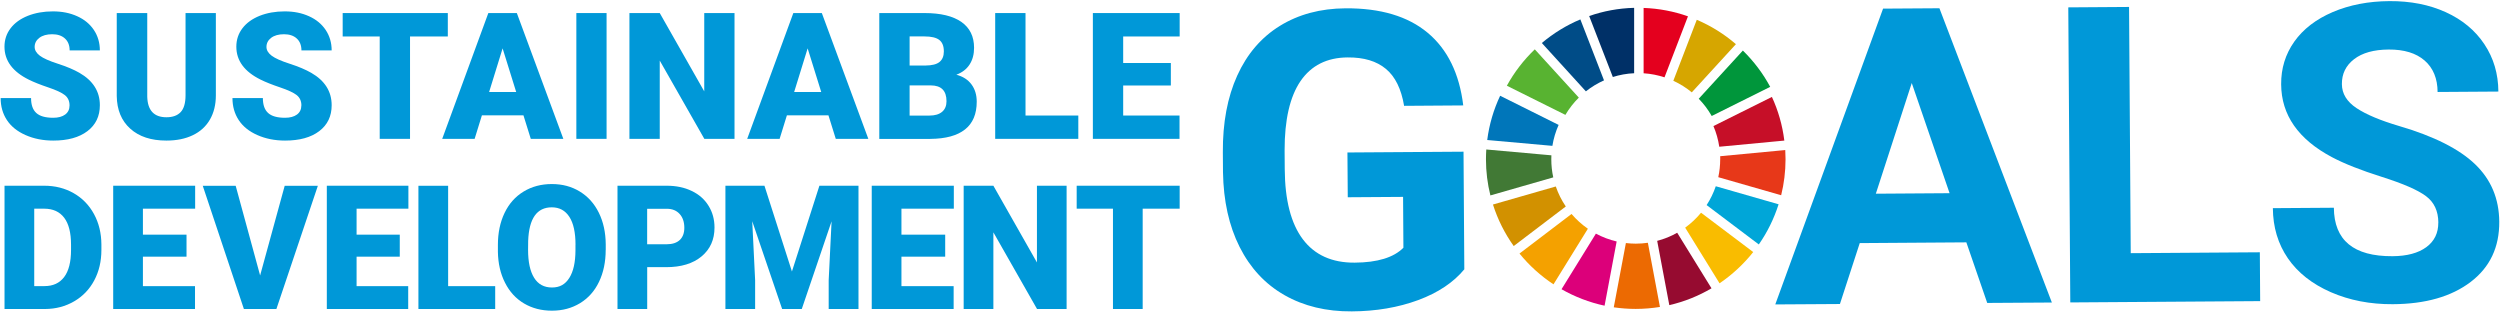
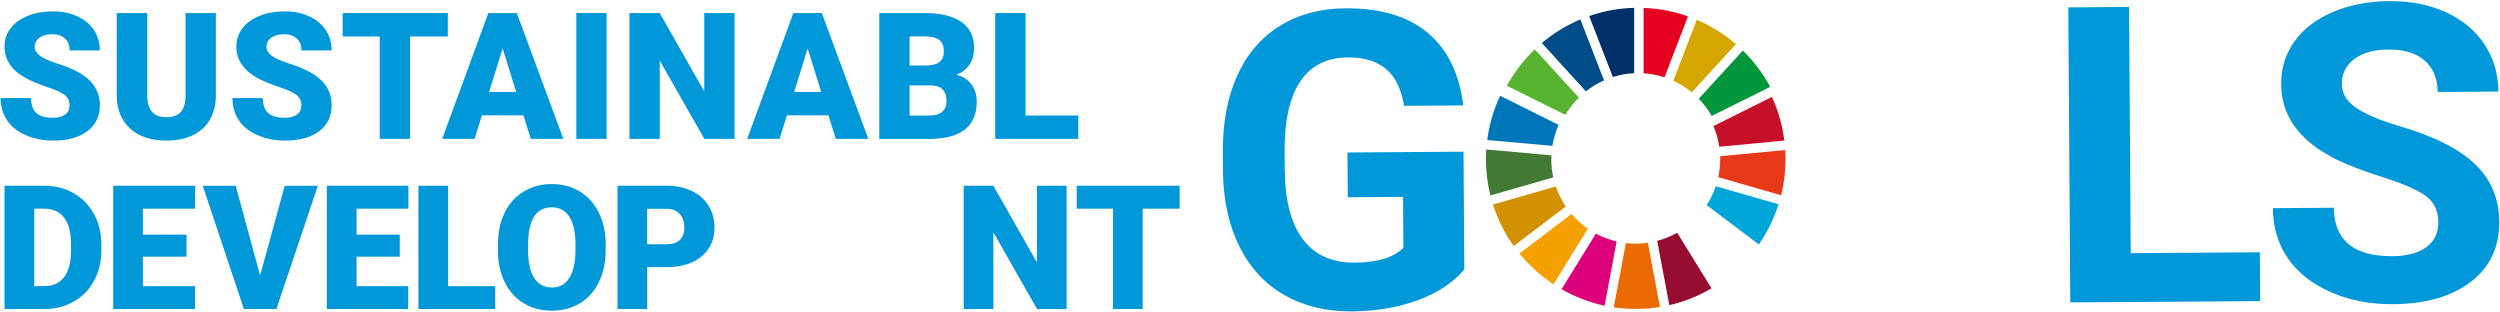
<svg xmlns="http://www.w3.org/2000/svg" id="_レイヤー_2" viewBox="0 0 536 67">
  <defs>
    <style>.cls-1{fill:none;}.cls-2{fill:#f4a100;}.cls-3{fill:#00a6d8;}.cls-4{fill:#f9bc00;}.cls-5{fill:#417935;}.cls-6{fill:#00963b;}.cls-7{fill:#960b30;}.cls-8{fill:#0076ba;}.cls-9{fill:#003067;}.cls-10{fill:#58b331;}.cls-11{fill:#dc007a;}.cls-12{fill:#004c87;}.cls-13{fill:#d6a600;}.cls-14{fill:#ec6a02;}.cls-15{fill:#e4001e;}.cls-16{fill:#d29100;}.cls-17{fill:#c60f28;}.cls-18{fill:#e73819;}.cls-19{fill:#0098d8;}</style>
  </defs>
  <g id="main_x5F_img1">
    <path class="cls-10" d="M335.62,24.63c.8-1.36,1.77-2.6,2.88-3.7l-9.44-10.35c-2.37,2.27-4.4,4.9-5.99,7.8l12.55,6.25Z" />
    <path class="cls-13" d="M358.76,17.32c1.43.65,2.76,1.49,3.96,2.48l9.46-10.33c-2.49-2.15-5.32-3.92-8.39-5.23l-5.03,13.08Z" />
    <path class="cls-6" d="M366.99,24.87l12.54-6.25c-1.55-2.89-3.54-5.51-5.86-7.78l-9.46,10.33c1.08,1.11,2.02,2.35,2.78,3.7" />
    <path class="cls-15" d="M352.39,15.71c1.56.1,3.06.4,4.48.87l5.03-13.08c-3-1.06-6.19-1.68-9.51-1.8v14.02Z" />
    <path class="cls-9" d="M345.79,16.51c1.45-.46,2.99-.74,4.57-.81V1.68c-3.37.09-6.61.7-9.64,1.76l5.07,13.07Z" />
    <path class="cls-12" d="M340.02,19.58c1.18-.94,2.49-1.73,3.88-2.35l-5.07-13.07c-3.02,1.27-5.79,2.98-8.26,5.06l9.44,10.36Z" />
    <path class="cls-19" d="M313.96,57.73c-2.33,2.82-5.63,5.03-9.9,6.61-4.28,1.58-9.02,2.39-14.23,2.42-5.47.04-10.28-1.12-14.43-3.48-4.14-2.36-7.35-5.81-9.63-10.34-2.28-4.53-3.46-9.87-3.56-16.01l-.03-4.3c-.04-6.31.98-11.79,3.08-16.42,2.1-4.63,5.14-8.19,9.14-10.66,4-2.47,8.68-3.73,14.07-3.77,7.5-.05,13.38,1.7,17.63,5.25,4.25,3.55,6.79,8.74,7.62,15.57l-12.68.09c-.61-3.62-1.9-6.26-3.9-7.92-2-1.67-4.73-2.49-8.21-2.46-4.43.03-7.79,1.72-10.09,5.06-2.29,3.35-3.43,8.31-3.42,14.88l.03,4.04c.04,6.63,1.34,11.63,3.88,15.01,2.54,3.37,6.25,5.04,11.11,5.01,4.89-.03,8.38-1.1,10.45-3.2l-.07-10.9-11.86.08-.07-9.6,24.89-.17.17,25.24Z" />
-     <path class="cls-19" d="M421.58,51.96l-22.85.16-4.25,13.06-13.86.09L403.73,1.85l12.08-.08,24.11,63.09-13.86.09-4.48-13ZM402.18,41.53l15.81-.11-8.11-23.62-7.7,23.73Z" />
    <polygon class="cls-19" points="456.83 54.28 484.51 54.09 484.58 64.56 443.87 64.84 443.44 1.58 456.47 1.49 456.83 54.28" />
    <path class="cls-19" d="M522.78,47.7c-.02-2.46-.9-4.34-2.65-5.65-1.75-1.31-4.88-2.67-9.41-4.11-4.53-1.43-8.12-2.85-10.76-4.25-7.21-3.83-10.84-9.03-10.88-15.61-.03-3.42.92-6.47,2.82-9.16,1.91-2.69,4.66-4.8,8.25-6.34,3.6-1.53,7.64-2.31,12.13-2.34,4.52-.03,8.55.76,12.09,2.37,3.54,1.61,6.31,3.9,8.28,6.87,1.98,2.97,2.98,6.35,3,10.15l-13.03.09c-.02-2.9-.95-5.14-2.78-6.74-1.84-1.6-4.4-2.38-7.71-2.36-3.19.02-5.66.71-7.42,2.07-1.76,1.36-2.63,3.14-2.61,5.34.01,2.06,1.06,3.77,3.14,5.15,2.08,1.38,5.14,2.66,9.17,3.85,7.43,2.18,12.85,4.91,16.26,8.19,3.41,3.28,5.13,7.38,5.17,12.3.04,5.48-2,9.78-6.12,12.92-4.12,3.14-9.68,4.74-16.69,4.78-4.87.03-9.3-.83-13.31-2.58-4.01-1.76-7.07-4.17-9.2-7.26-2.12-3.09-3.19-6.67-3.22-10.75l13.08-.09c.05,6.98,4.24,10.44,12.58,10.39,3.1-.02,5.51-.67,7.24-1.94,1.73-1.27,2.59-3.04,2.57-5.3" />
    <path class="cls-17" d="M379.9,20.78l-12.54,6.25c.6,1.4,1.02,2.88,1.25,4.43l13.95-1.32c-.41-3.3-1.32-6.45-2.67-9.37" />
    <path class="cls-5" d="M332.6,34.14c0-.28,0-.57.02-.84l-13.96-1.25c-.04.69-.07,1.39-.07,2.09,0,2.68.33,5.28.95,7.76l13.48-3.87c-.28-1.25-.42-2.56-.42-3.89" />
-     <path class="cls-4" d="M364.7,45.61c-.99,1.21-2.14,2.28-3.4,3.2l7.37,11.93c2.73-1.85,5.17-4.12,7.22-6.7l-11.18-8.43Z" />
    <path class="cls-18" d="M368.81,34.14c0,1.32-.14,2.61-.41,3.85l13.48,3.87c.61-2.47.94-5.06.94-7.72,0-.66-.02-1.32-.06-1.97l-13.95,1.32c0,.22.01.43.01.65" />
    <path class="cls-2" d="M336.93,45.88l-11.15,8.48c2.07,2.55,4.53,4.78,7.29,6.6l7.37-11.92c-1.3-.9-2.47-1.96-3.5-3.16" />
    <path class="cls-8" d="M332.83,31.28c.25-1.58.71-3.08,1.34-4.5l-12.54-6.25c-1.39,2.95-2.34,6.14-2.77,9.49l13.97,1.25Z" />
    <path class="cls-7" d="M366.95,61.82l-7.36-11.92c-1.33.76-2.78,1.35-4.29,1.74l2.6,13.78c3.23-.74,6.28-1.98,9.05-3.61" />
    <path class="cls-3" d="M367.86,39.94c-.49,1.43-1.15,2.79-1.96,4.03l11.19,8.44c1.82-2.61,3.25-5.51,4.24-8.61l-13.47-3.87Z" />
    <path class="cls-14" d="M353.31,52.05c-.85.12-1.72.19-2.61.19-.71,0-1.42-.05-2.11-.13l-2.6,13.78c1.54.22,3.11.34,4.7.34,1.77,0,3.51-.15,5.2-.42l-2.59-13.77Z" />
    <path class="cls-11" d="M346.6,51.77c-1.57-.37-3.06-.94-4.44-1.68l-7.37,11.92c2.84,1.62,5.94,2.82,9.23,3.53l2.59-13.77Z" />
    <path class="cls-16" d="M335.7,44.26c-.89-1.31-1.61-2.75-2.14-4.28l-13.47,3.87c1.02,3.21,2.53,6.21,4.45,8.9l11.16-8.48Z" />
    <path class="cls-19" d="M14.91,22.61c0-.95-.34-1.69-1.01-2.22-.67-.53-1.86-1.08-3.55-1.65-1.69-.57-3.08-1.12-4.15-1.65C2.71,15.37.96,13.01.96,10.01c0-1.49.44-2.81,1.31-3.95.87-1.14,2.1-2.03,3.7-2.67,1.59-.63,3.38-.95,5.37-.95s3.68.35,5.21,1.04c1.54.69,2.73,1.68,3.58,2.95.85,1.28,1.28,2.74,1.28,4.38h-6.48c0-1.1-.34-1.95-1.01-2.56-.67-.61-1.58-.91-2.73-.91s-2.08.26-2.75.77c-.67.51-1.01,1.16-1.01,1.95,0,.69.37,1.32,1.11,1.88.74.56,2.04,1.14,3.91,1.74,1.86.6,3.39,1.25,4.59,1.94,2.91,1.68,4.37,3.99,4.37,6.94,0,2.36-.89,4.21-2.67,5.56-1.78,1.35-4.22,2.02-7.32,2.02-2.18,0-4.16-.39-5.94-1.18-1.77-.78-3.11-1.86-4-3.22-.9-1.37-1.34-2.94-1.34-4.71h6.52c0,1.44.37,2.51,1.12,3.19.75.69,1.96,1.03,3.64,1.03,1.07,0,1.92-.23,2.55-.69.62-.46.94-1.11.94-1.95" />
    <path class="cls-19" d="M46.28,2.8v17.65c0,2-.43,3.73-1.28,5.2-.85,1.46-2.07,2.58-3.67,3.34-1.59.77-3.48,1.15-5.65,1.15-3.29,0-5.87-.85-7.76-2.56-1.89-1.7-2.85-4.04-2.89-7V2.8h6.54v17.91c.07,2.95,1.44,4.43,4.11,4.43,1.35,0,2.36-.37,3.06-1.11.69-.74,1.04-1.94,1.04-3.61V2.8h6.5Z" />
    <path class="cls-19" d="M64.62,22.61c0-.95-.34-1.69-1.01-2.22-.67-.53-1.86-1.08-3.55-1.65-1.69-.57-3.08-1.12-4.15-1.65-3.5-1.72-5.24-4.08-5.24-7.08,0-1.49.44-2.81,1.31-3.95.87-1.14,2.1-2.03,3.69-2.67,1.59-.63,3.38-.95,5.37-.95s3.68.35,5.21,1.04c1.54.69,2.73,1.68,3.58,2.95.85,1.28,1.28,2.74,1.28,4.38h-6.48c0-1.1-.34-1.95-1.01-2.56-.67-.61-1.58-.91-2.73-.91s-2.08.26-2.75.77c-.67.51-1.01,1.16-1.01,1.95,0,.69.37,1.32,1.11,1.88.74.56,2.04,1.14,3.91,1.74,1.86.6,3.39,1.25,4.59,1.94,2.91,1.68,4.37,3.99,4.37,6.94,0,2.36-.89,4.21-2.67,5.56-1.78,1.35-4.22,2.02-7.32,2.02-2.18,0-4.16-.39-5.94-1.18-1.77-.78-3.11-1.86-4-3.22-.9-1.37-1.34-2.94-1.34-4.71h6.52c0,1.44.37,2.51,1.12,3.19.75.69,1.96,1.03,3.64,1.03,1.07,0,1.92-.23,2.55-.69.62-.46.94-1.11.94-1.95" />
    <polygon class="cls-19" points="96.01 7.82 87.91 7.82 87.91 29.77 81.41 29.77 81.41 7.82 73.47 7.82 73.47 2.8 96.01 2.8 96.01 7.82" />
    <path class="cls-19" d="M112.23,24.73h-8.91l-1.56,5.04h-6.95l9.89-26.97h6.11l9.97,26.97h-6.98l-1.57-5.04ZM104.87,19.72h5.8l-2.91-9.35-2.89,9.35Z" />
    <rect class="cls-19" x="123.57" y="2.8" width="6.48" height="26.97" />
    <polygon class="cls-19" points="157.48 29.77 151.01 29.77 141.45 12.99 141.45 29.77 134.95 29.77 134.95 2.8 141.45 2.8 150.99 19.59 150.99 2.8 157.48 2.8 157.48 29.77" />
    <path class="cls-19" d="M177.62,24.73h-8.91l-1.56,5.04h-6.95l9.89-26.97h6.11l9.97,26.97h-6.98l-1.57-5.04ZM170.27,19.72h5.8l-2.91-9.35-2.89,9.35Z" />
    <path class="cls-19" d="M188.52,29.77V2.8h9.69c3.47,0,6.11.64,7.92,1.91,1.81,1.27,2.71,3.12,2.71,5.54,0,1.4-.32,2.59-.96,3.58-.64.99-1.59,1.72-2.84,2.19,1.41.37,2.49,1.06,3.24,2.07.75,1.01,1.13,2.25,1.13,3.71,0,2.64-.84,4.63-2.51,5.95-1.67,1.33-4.15,2-7.44,2.03h-10.95ZM195.02,14.05h3.39c1.42-.01,2.43-.27,3.04-.78s.91-1.26.91-2.25c0-1.14-.33-1.96-.98-2.46-.65-.5-1.71-.75-3.17-.75h-3.19v6.24ZM195.02,18.31v6.47h4.26c1.17,0,2.07-.27,2.71-.81.63-.54.94-1.29.94-2.27,0-2.25-1.12-3.38-3.35-3.39h-4.56Z" />
    <polygon class="cls-19" points="219.87 24.77 231.19 24.77 231.19 29.77 213.37 29.77 213.37 2.8 219.87 2.8 219.87 24.77" />
-     <polygon class="cls-19" points="251.03 18.33 240.81 18.33 240.81 24.77 252.89 24.77 252.89 29.77 234.31 29.77 234.31 2.8 252.92 2.8 252.92 7.82 240.81 7.82 240.81 13.51 251.03 13.51 251.03 18.33" />
    <path class="cls-19" d="M.97,66.25v-26.43h8.51c2.34,0,4.43.53,6.3,1.59,1.86,1.06,3.32,2.55,4.37,4.48,1.05,1.93,1.57,4.09,1.59,6.49v1.22c0,2.42-.51,4.59-1.53,6.51-1.02,1.92-2.46,3.42-4.32,4.5-1.86,1.08-3.93,1.63-6.22,1.64H.97ZM7.34,44.74v16.6h2.21c1.83,0,3.23-.65,4.21-1.95.98-1.3,1.47-3.23,1.47-5.8v-1.14c0-2.55-.49-4.48-1.47-5.77-.98-1.29-2.41-1.94-4.28-1.94h-2.14Z" />
    <polygon class="cls-19" points="39.99 55.03 30.64 55.03 30.64 61.35 41.81 61.35 41.81 66.25 24.27 66.25 24.27 39.82 41.84 39.82 41.84 44.74 30.64 44.74 30.64 50.31 39.99 50.31 39.99 55.03" />
    <polygon class="cls-19" points="55.77 59.06 61.04 39.83 68.15 39.83 59.26 66.25 52.29 66.25 43.47 39.83 50.53 39.83 55.77 59.06" />
    <polygon class="cls-19" points="85.71 55.03 76.45 55.03 76.45 61.35 87.52 61.35 87.52 66.25 70.07 66.25 70.07 39.82 87.56 39.82 87.56 44.74 76.45 44.74 76.45 50.31 85.71 50.31 85.71 55.03" />
    <polygon class="cls-19" points="96.08 61.35 106.17 61.35 106.17 66.25 89.71 66.25 89.71 39.83 96.08 39.83 96.08 61.35" />
    <path class="cls-19" d="M129.86,53.58c0,2.58-.48,4.86-1.43,6.84-.95,1.99-2.31,3.51-4.07,4.58-1.76,1.07-3.76,1.61-6.02,1.61s-4.25-.52-5.99-1.55c-1.74-1.03-3.1-2.51-4.07-4.44-.98-1.92-1.49-4.13-1.53-6.63v-1.49c0-2.59.48-4.87,1.43-6.85.95-1.98,2.31-3.51,4.08-4.58,1.77-1.08,3.79-1.61,6.05-1.61s4.24.53,5.99,1.6c1.76,1.07,3.12,2.58,4.09,4.55.97,1.97,1.46,4.22,1.48,6.76v1.21ZM123.39,52.47c0-2.63-.44-4.62-1.32-5.98-.88-1.36-2.13-2.04-3.77-2.04-3.19,0-4.88,2.39-5.06,7.19l-.02,1.94c0,2.59.43,4.58,1.29,5.97.86,1.39,2.14,2.09,3.83,2.09s2.85-.68,3.72-2.05c.87-1.37,1.31-3.33,1.32-5.9v-1.22Z" />
    <path class="cls-19" d="M138.76,57.28v8.97h-6.37v-26.43h10.55c2.02,0,3.81.37,5.36,1.12,1.56.74,2.76,1.8,3.61,3.18.86,1.37,1.28,2.93,1.28,4.67,0,2.58-.92,4.64-2.77,6.18-1.84,1.54-4.38,2.31-7.59,2.31h-4.07ZM138.76,52.37h4.17c1.23,0,2.17-.31,2.82-.92.65-.62.97-1.49.97-2.61,0-1.23-.33-2.22-1-2.96-.67-.74-1.57-1.11-2.72-1.12h-4.25v7.62Z" />
-     <polygon class="cls-19" points="163.9 39.82 169.79 58.21 175.68 39.82 184.06 39.82 184.06 66.25 177.67 66.25 177.67 60.08 178.29 47.45 171.9 66.25 167.69 66.25 161.28 47.43 161.9 60.08 161.9 66.25 155.53 66.25 155.53 39.82 163.9 39.82" />
-     <polygon class="cls-19" points="202.65 55.03 193.27 55.03 193.27 61.35 204.46 61.35 204.46 66.25 186.9 66.25 186.9 39.82 204.5 39.82 204.5 44.74 193.27 44.74 193.27 50.31 202.65 50.31 202.65 55.03" />
    <polygon class="cls-19" points="228.68 66.25 222.34 66.25 212.98 49.81 212.98 66.25 206.61 66.25 206.61 39.82 212.98 39.82 222.32 56.27 222.32 39.82 228.68 39.82 228.68 66.25" />
    <polygon class="cls-19" points="252.92 44.74 244.99 44.74 244.99 66.25 238.62 66.25 238.62 44.74 230.84 44.74 230.84 39.82 252.92 39.82 252.92 44.74" />
    <rect class="cls-1" width="536" height="67" />
  </g>
</svg>